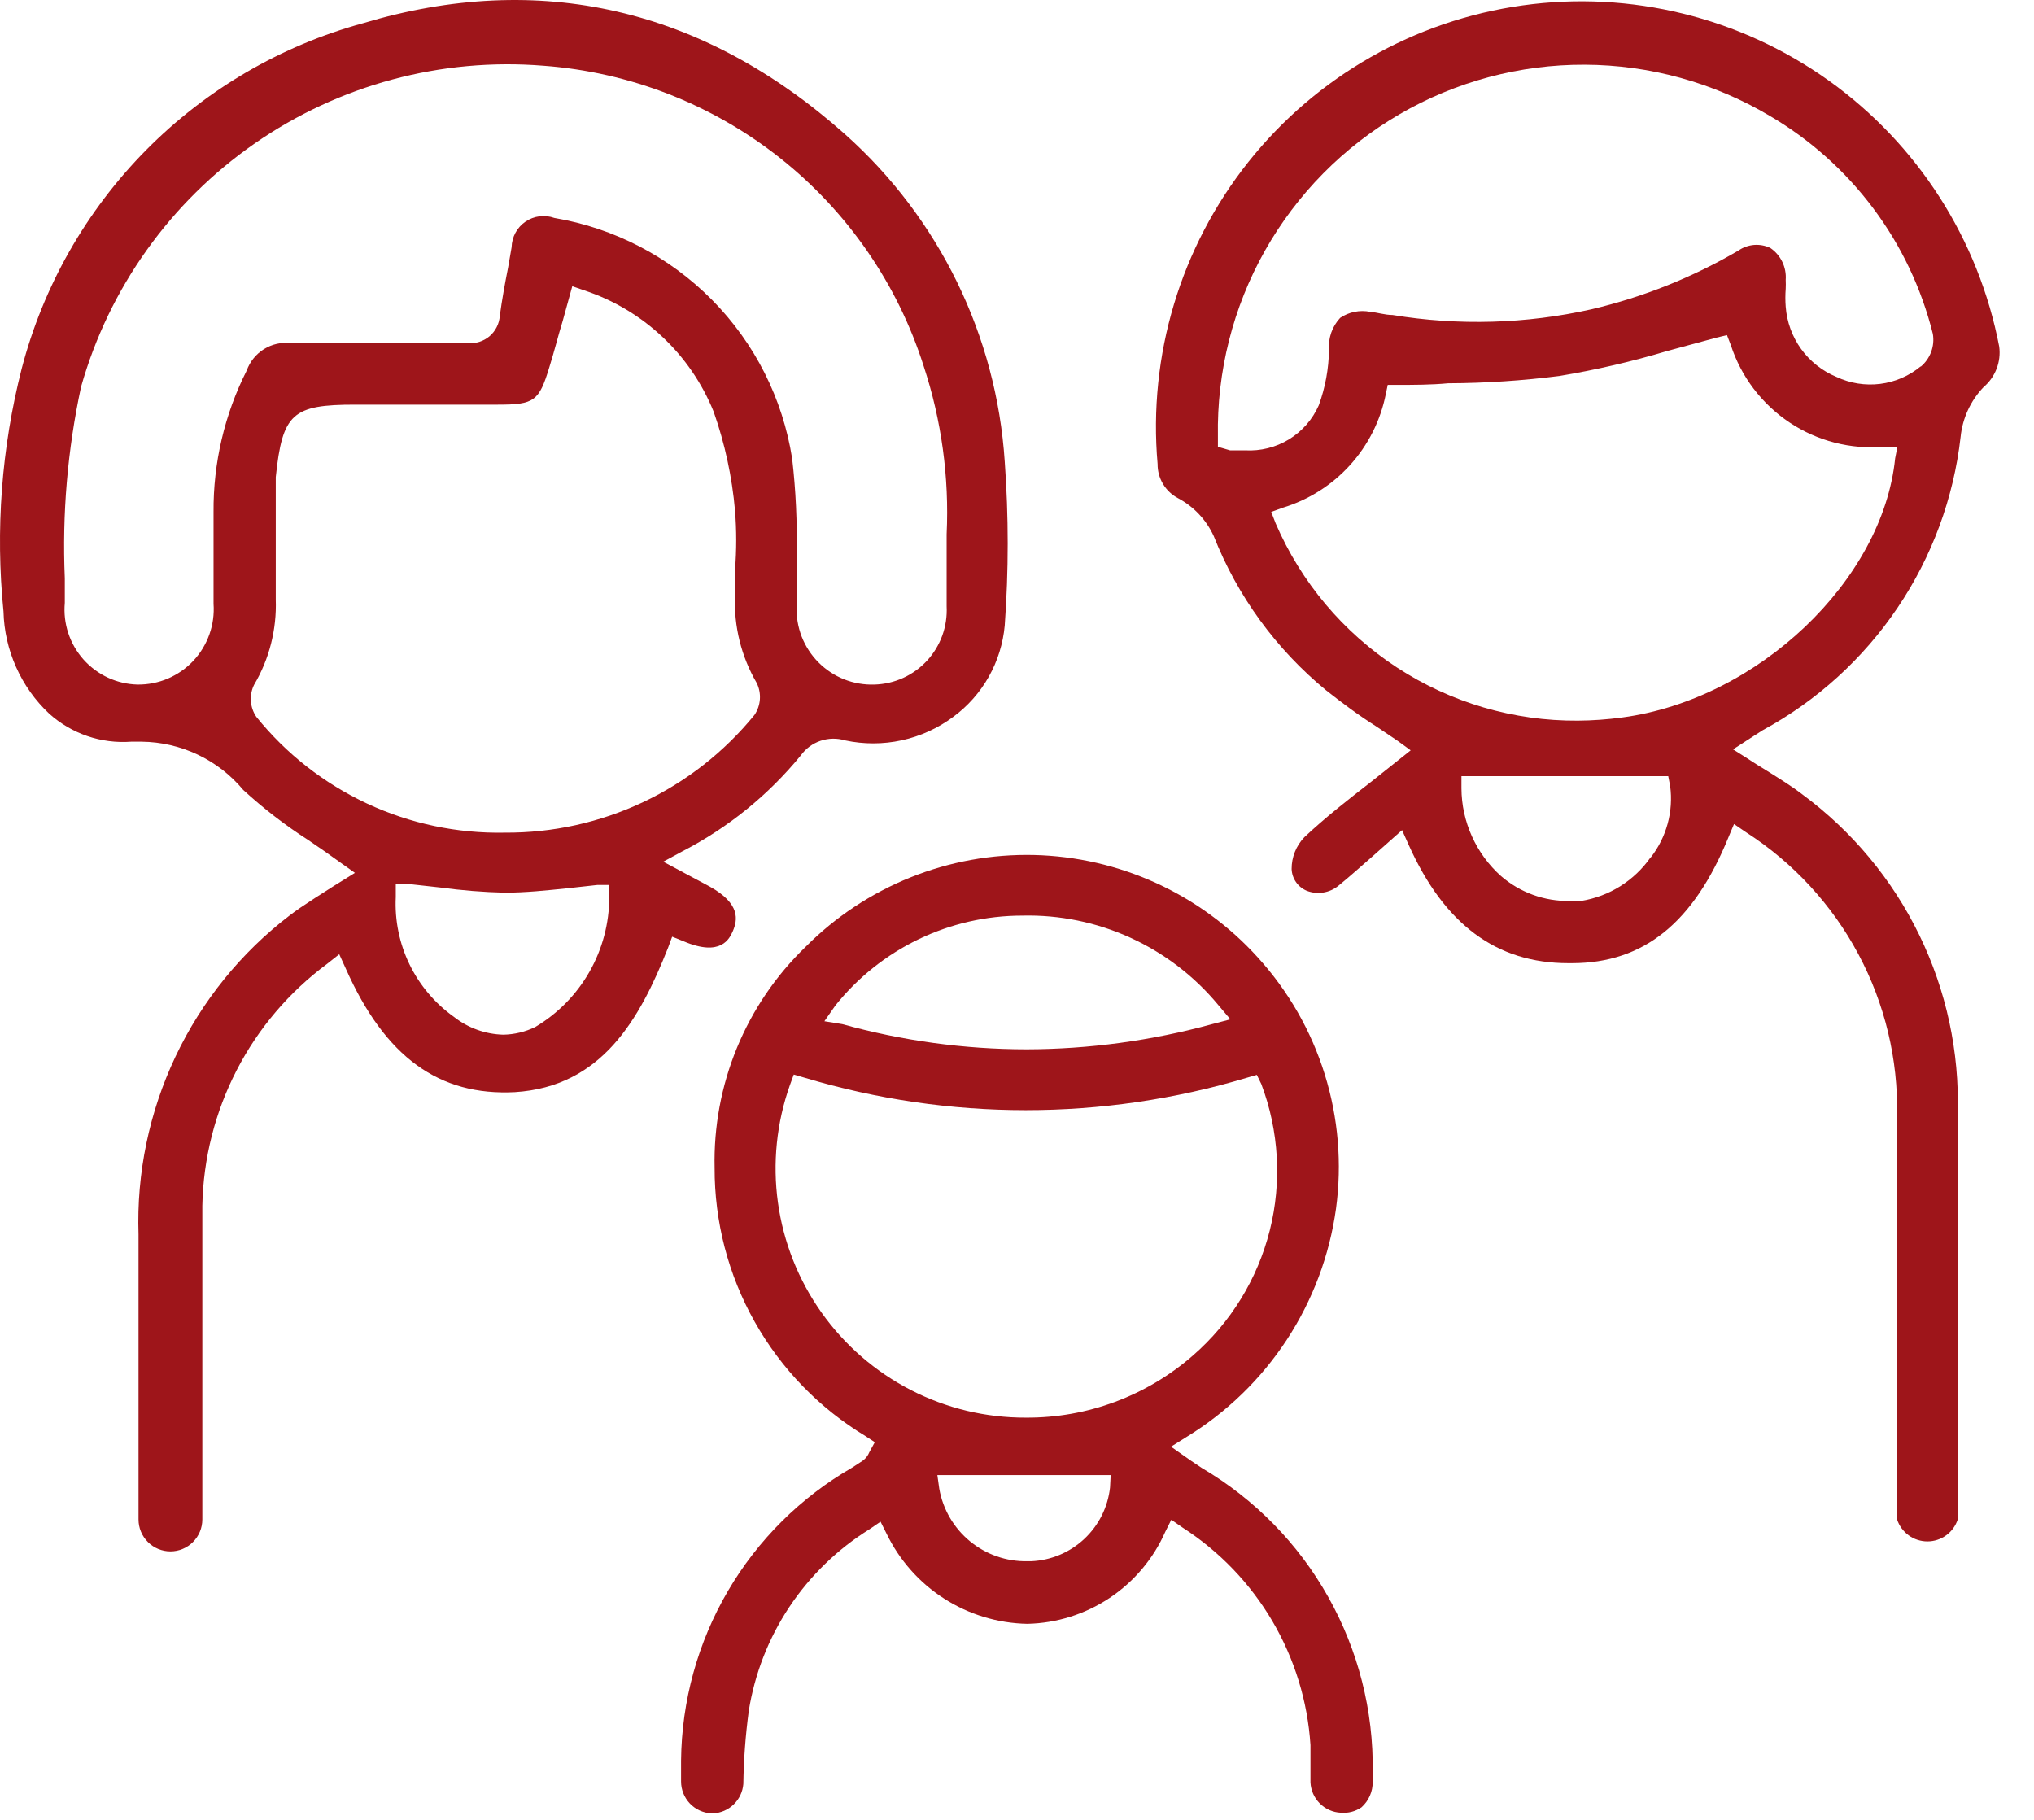
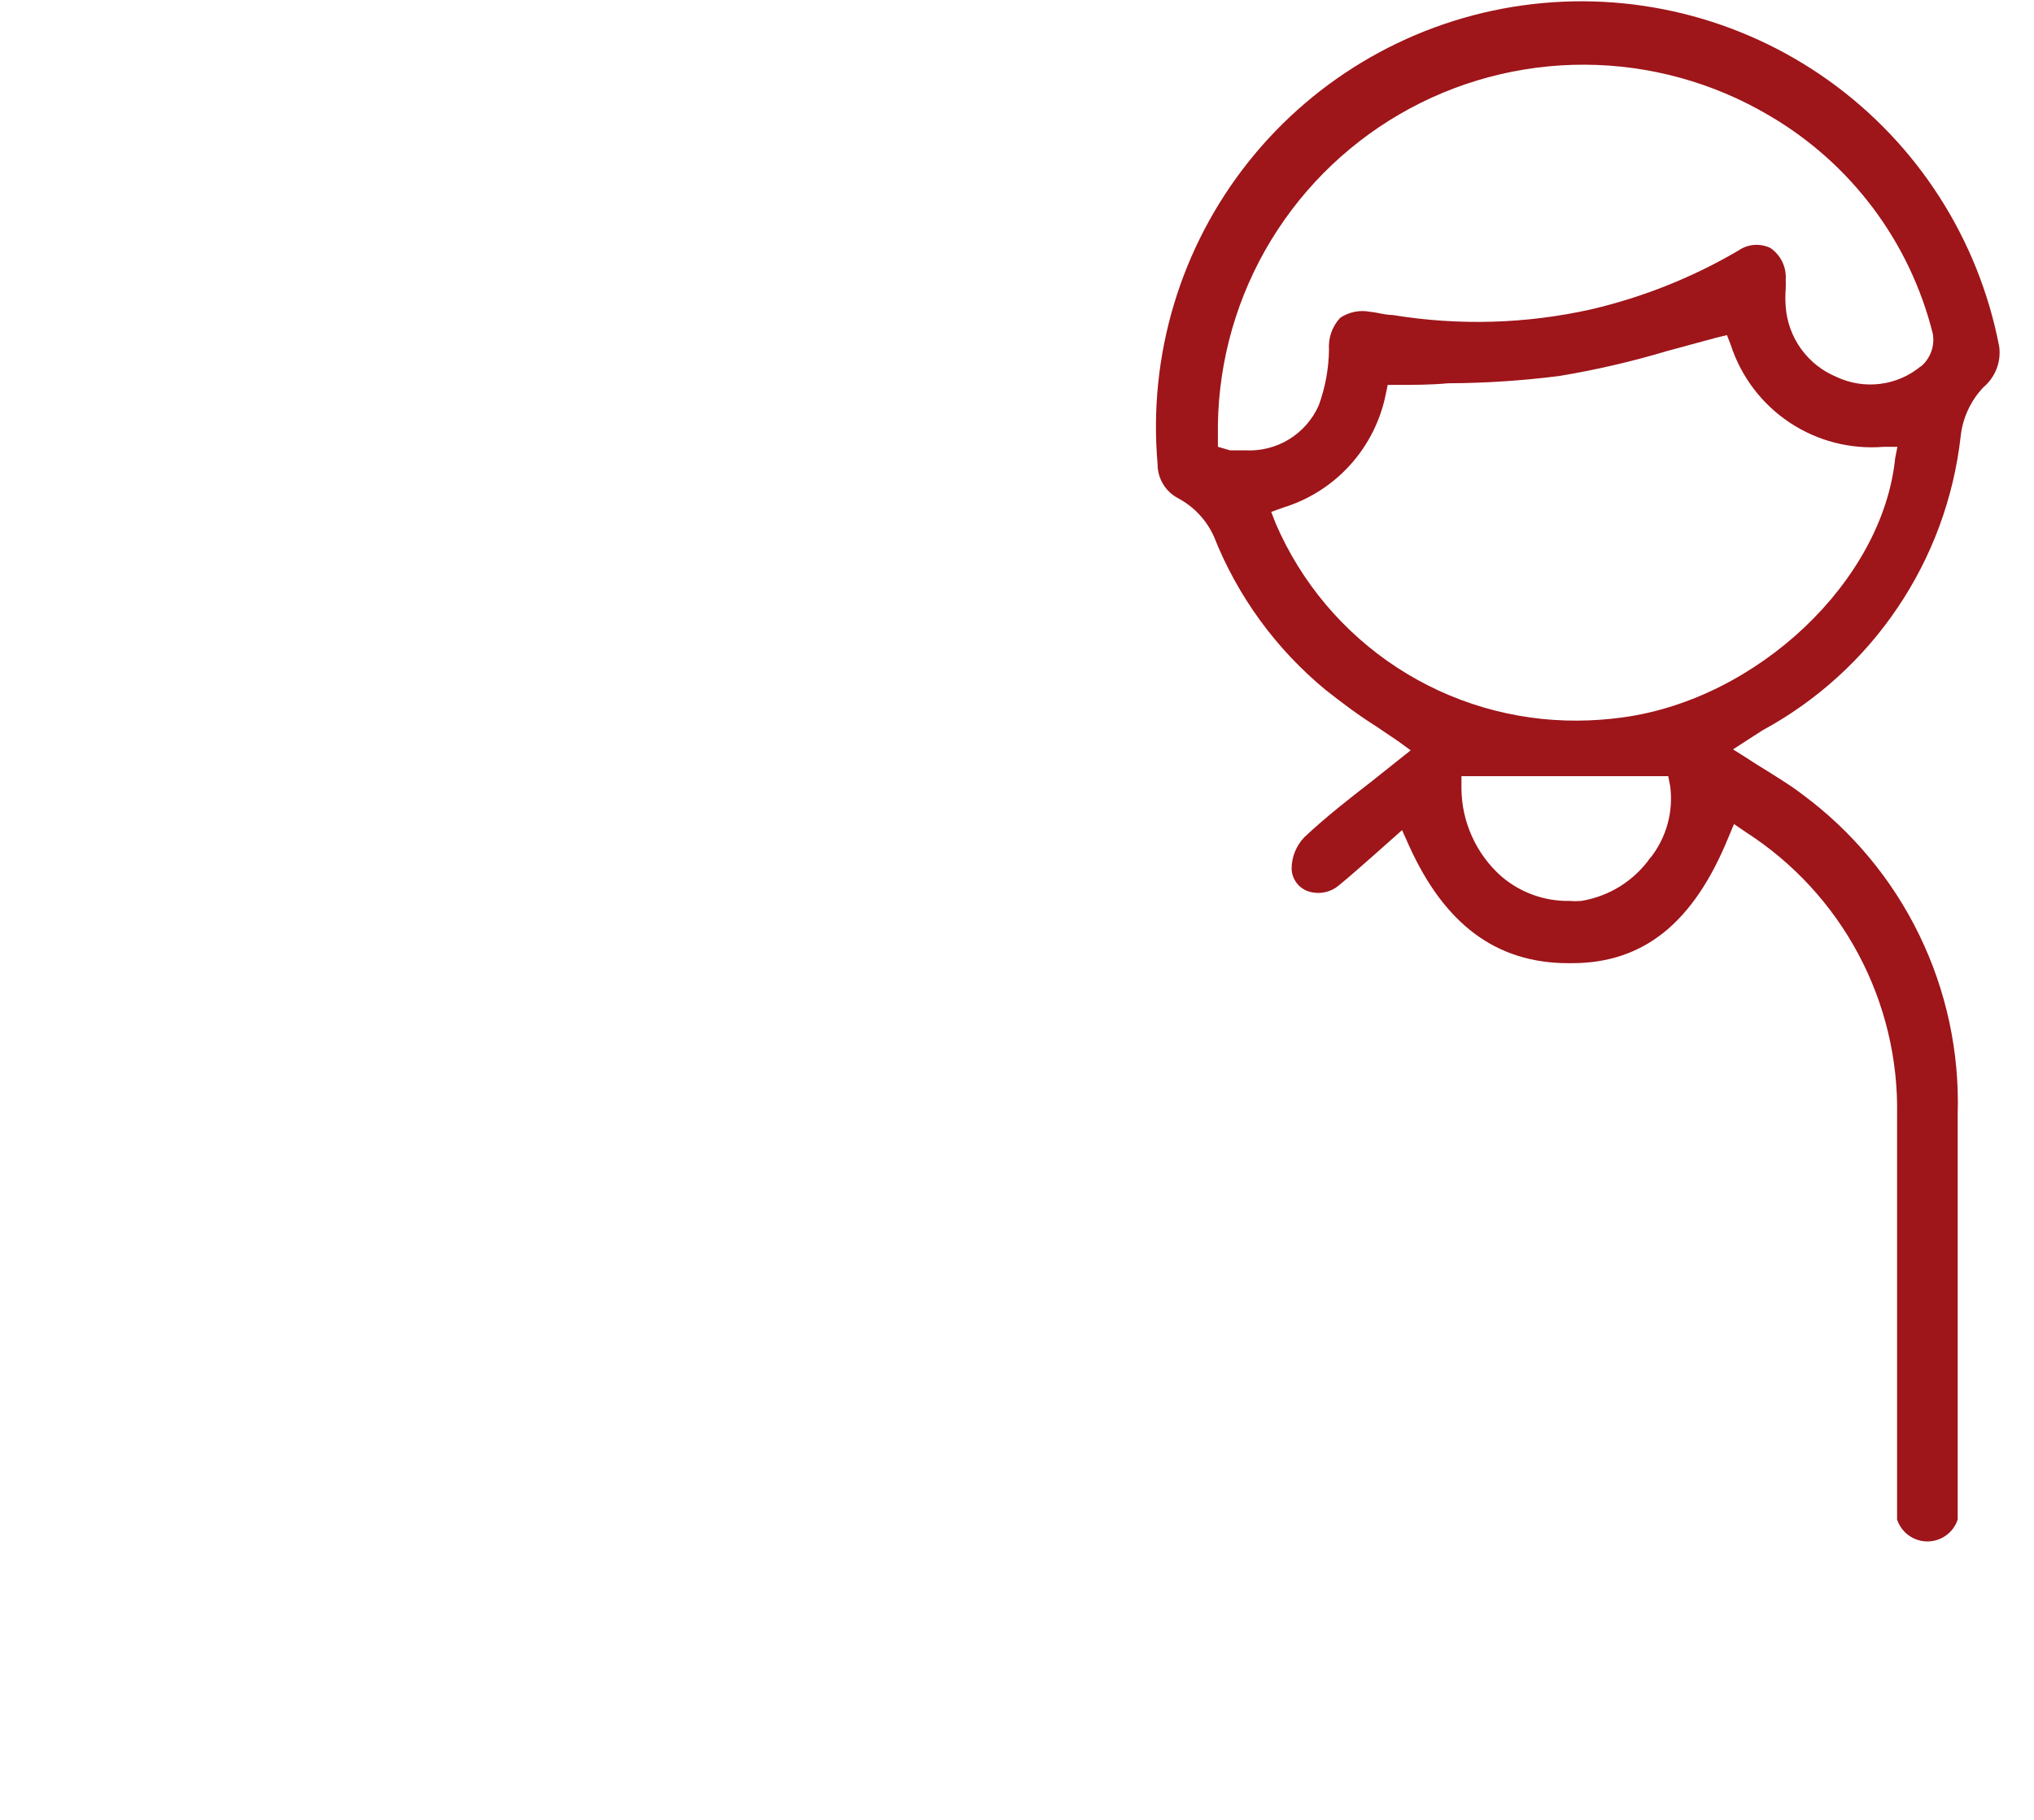
<svg xmlns="http://www.w3.org/2000/svg" width="57" height="51" viewBox="0 0 57 51" fill="none">
-   <path d="M33.683 41.141L33.388 40.944L32.816 40.542L33.245 40.273C34.374 39.583 35.337 38.65 36.062 37.543C36.787 36.435 37.258 35.181 37.44 33.869C37.611 32.607 37.503 31.323 37.124 30.107C36.746 28.891 36.105 27.773 35.248 26.831C34.452 25.951 33.485 25.244 32.407 24.75C31.328 24.257 30.16 23.988 28.975 23.96C27.789 23.933 26.61 24.147 25.51 24.59C24.41 25.032 23.411 25.694 22.575 26.535C21.745 27.335 21.091 28.298 20.652 29.363C20.214 30.428 20 31.573 20.026 32.725C20.021 34.237 20.408 35.725 21.15 37.043C21.891 38.361 22.961 39.465 24.256 40.246L24.515 40.416L24.363 40.694C24.325 40.79 24.26 40.874 24.176 40.935L23.889 41.123C22.443 41.955 21.239 43.15 20.397 44.59C19.554 46.03 19.103 47.665 19.086 49.334C19.086 49.477 19.086 49.682 19.086 49.924C19.086 50.154 19.174 50.374 19.332 50.541C19.491 50.708 19.707 50.807 19.936 50.818H19.981C20.198 50.808 20.405 50.719 20.561 50.567C20.718 50.416 20.813 50.212 20.831 49.995C20.841 49.31 20.892 48.627 20.983 47.947C21.148 46.906 21.536 45.913 22.119 45.035C22.703 44.157 23.468 43.414 24.363 42.858L24.676 42.644L24.846 42.983C25.207 43.727 25.766 44.357 26.462 44.802C27.158 45.247 27.964 45.491 28.791 45.506V45.506C29.613 45.488 30.413 45.236 31.097 44.78C31.782 44.323 32.322 43.682 32.654 42.93L32.824 42.59L33.146 42.813C34.177 43.479 35.038 44.376 35.659 45.434C36.28 46.492 36.645 47.68 36.724 48.904V49.951C36.735 50.173 36.828 50.383 36.985 50.539C37.142 50.697 37.352 50.79 37.574 50.8C37.779 50.818 37.985 50.765 38.155 50.648C38.255 50.558 38.335 50.448 38.389 50.324C38.443 50.201 38.47 50.068 38.468 49.933V49.656C38.493 47.94 38.063 46.249 37.222 44.754C36.382 43.258 35.161 42.012 33.683 41.141V41.141ZM23.415 28.172C24.044 27.388 24.84 26.755 25.745 26.32C26.651 25.885 27.643 25.659 28.648 25.659C29.693 25.634 30.73 25.846 31.681 26.28C32.632 26.714 33.473 27.358 34.139 28.163L34.479 28.566L33.969 28.7C32.273 29.164 30.523 29.402 28.764 29.406C27.02 29.404 25.284 29.167 23.603 28.7L23.102 28.619L23.415 28.172ZM31.107 41.687C31.046 42.238 30.79 42.749 30.384 43.128C29.979 43.507 29.452 43.728 28.898 43.752H28.791C28.205 43.764 27.634 43.565 27.182 43.193C26.729 42.821 26.424 42.299 26.322 41.722L26.268 41.338H31.125L31.107 41.687ZM28.746 39.728C27.626 39.732 26.521 39.467 25.525 38.954C24.529 38.442 23.67 37.697 23.022 36.783C22.374 35.87 21.955 34.813 21.801 33.704C21.647 32.594 21.762 31.464 22.136 30.408L22.244 30.113L22.548 30.202C26.591 31.414 30.901 31.414 34.944 30.202L35.221 30.122L35.347 30.381C35.842 31.692 35.925 33.124 35.583 34.483C35.24 35.842 34.49 37.064 33.433 37.984C32.136 39.118 30.469 39.739 28.746 39.728Z" fill="#9E151A" />
-   <path d="M20.535 26.098C20.67 25.785 20.759 25.329 19.891 24.846L18.586 24.148L19.131 23.853C20.406 23.194 21.532 22.281 22.441 21.17C22.578 20.979 22.772 20.835 22.995 20.76C23.218 20.685 23.459 20.681 23.684 20.749C24.207 20.861 24.748 20.86 25.271 20.746C25.794 20.632 26.287 20.407 26.716 20.087C27.123 19.787 27.462 19.404 27.71 18.963C27.958 18.522 28.11 18.034 28.156 17.53C28.267 15.999 28.267 14.463 28.156 12.932C27.924 9.408 26.319 6.116 23.684 3.765C19.704 0.223 15.115 -0.832 10.169 0.652C7.866 1.283 5.77 2.51 4.091 4.209C2.413 5.908 1.211 8.019 0.608 10.33C0.042 12.551 -0.131 14.855 0.098 17.136C0.111 17.674 0.231 18.204 0.451 18.695C0.67 19.187 0.985 19.63 1.377 19.998C1.688 20.278 2.051 20.491 2.446 20.627C2.841 20.762 3.26 20.816 3.676 20.785H3.971C4.515 20.791 5.05 20.915 5.542 21.148C6.033 21.381 6.467 21.718 6.815 22.136C7.385 22.659 7.998 23.131 8.649 23.549C8.953 23.755 9.248 23.96 9.543 24.175L9.946 24.461L9.355 24.828L8.837 25.159L8.702 25.248C8.506 25.373 8.309 25.508 8.121 25.651C6.754 26.696 5.655 28.053 4.918 29.609C4.181 31.165 3.825 32.874 3.882 34.595C3.882 35.587 3.882 36.58 3.882 37.573C3.882 39.246 3.882 40.909 3.882 42.582C3.882 42.819 3.976 43.046 4.144 43.214C4.311 43.382 4.539 43.476 4.776 43.476C5.013 43.476 5.241 43.382 5.408 43.214C5.576 43.046 5.67 42.819 5.67 42.582V41.455C5.67 38.941 5.67 36.348 5.67 33.79C5.696 32.468 6.025 31.169 6.631 29.994C7.237 28.818 8.105 27.798 9.168 27.01L9.507 26.742L9.686 27.135C10.795 29.64 12.316 30.713 14.427 30.606C16.859 30.454 17.924 28.575 18.72 26.563L18.836 26.25L19.149 26.375C20.213 26.831 20.446 26.295 20.535 26.098ZM5.984 14.354C5.984 15.249 5.984 16.072 5.984 16.921C6.005 17.213 5.965 17.505 5.867 17.78C5.769 18.055 5.616 18.307 5.416 18.52C5.216 18.733 4.974 18.901 4.705 19.016C4.436 19.13 4.147 19.187 3.855 19.184V19.184C3.568 19.177 3.285 19.111 3.024 18.99C2.764 18.869 2.53 18.695 2.339 18.481C2.148 18.266 2.003 18.015 1.913 17.742C1.823 17.469 1.79 17.181 1.816 16.895V16.206C1.739 14.405 1.892 12.602 2.272 10.839C3.056 8.071 4.776 5.66 7.14 4.019C9.504 2.378 12.364 1.609 15.232 1.842C17.644 2.021 19.948 2.918 21.847 4.418C23.745 5.918 25.151 7.952 25.884 10.258C26.385 11.777 26.603 13.374 26.528 14.972V15.642C26.528 16.116 26.528 16.537 26.528 16.993C26.542 17.27 26.501 17.548 26.407 17.809C26.312 18.07 26.167 18.31 25.979 18.514C25.79 18.718 25.563 18.883 25.31 18.998C25.057 19.113 24.784 19.176 24.506 19.184C24.216 19.194 23.927 19.144 23.657 19.038C23.388 18.931 23.143 18.77 22.938 18.564C22.733 18.358 22.573 18.113 22.467 17.843C22.362 17.572 22.313 17.283 22.324 16.993C22.324 16.51 22.324 16.018 22.324 15.535C22.343 14.639 22.302 13.742 22.199 12.852C21.936 11.171 21.151 9.615 19.955 8.405C18.759 7.195 17.213 6.391 15.536 6.108C15.402 6.06 15.259 6.044 15.118 6.062C14.977 6.08 14.842 6.131 14.725 6.212C14.608 6.292 14.512 6.399 14.444 6.524C14.377 6.649 14.34 6.789 14.337 6.931L14.239 7.494C14.149 7.951 14.069 8.389 14.006 8.854C13.998 8.963 13.969 9.069 13.919 9.167C13.87 9.264 13.802 9.351 13.719 9.422C13.635 9.492 13.539 9.546 13.435 9.579C13.33 9.612 13.221 9.624 13.112 9.614H11.01C10.053 9.614 9.105 9.614 8.148 9.614C7.886 9.585 7.621 9.644 7.397 9.784C7.173 9.924 7.003 10.135 6.914 10.383C6.292 11.614 5.973 12.976 5.984 14.354V14.354ZM14.999 28.781C14.72 28.917 14.415 28.99 14.105 28.996C13.601 28.983 13.114 28.807 12.718 28.495C12.188 28.117 11.761 27.612 11.476 27.026C11.192 26.44 11.059 25.791 11.091 25.141V24.774H11.457L12.352 24.873C12.945 24.953 13.542 25.001 14.14 25.016C14.722 25.016 15.321 24.953 15.929 24.89L16.734 24.801H17.074V25.141C17.073 25.875 16.881 26.597 16.518 27.235C16.154 27.873 15.631 28.406 14.999 28.781V28.781ZM14.149 23.334C12.817 23.361 11.496 23.083 10.289 22.52C9.081 21.957 8.018 21.125 7.182 20.087C7.094 19.957 7.042 19.806 7.031 19.649C7.02 19.492 7.05 19.334 7.119 19.193C7.546 18.472 7.757 17.643 7.728 16.805V14.193V13.755C7.728 13.63 7.728 13.496 7.728 13.371C7.915 11.582 8.193 11.34 9.955 11.34H13.953C14.972 11.34 15.106 11.242 15.393 10.294C15.527 9.873 15.643 9.399 15.768 8.997L16.037 8.022L16.376 8.138C17.191 8.408 17.936 8.852 18.562 9.439C19.187 10.026 19.678 10.742 19.999 11.537C20.314 12.432 20.516 13.364 20.598 14.31C20.642 14.86 20.642 15.414 20.598 15.964C20.598 16.206 20.598 16.447 20.598 16.689C20.561 17.547 20.772 18.398 21.206 19.14C21.275 19.281 21.306 19.438 21.295 19.595C21.284 19.752 21.232 19.904 21.144 20.034C20.299 21.072 19.232 21.908 18.022 22.479C16.811 23.05 15.488 23.343 14.149 23.334V23.334Z" fill="#9E151A" />
  <path d="M56.025 9.713C55.449 6.71 53.742 4.044 51.256 2.264C48.771 0.485 45.696 -0.272 42.669 0.151C39.641 0.573 36.891 2.143 34.987 4.535C33.084 6.927 32.172 9.959 32.44 13.004C32.438 13.201 32.491 13.394 32.592 13.563C32.693 13.732 32.838 13.869 33.012 13.961C33.454 14.196 33.806 14.57 34.014 15.025C34.679 16.71 35.763 18.196 37.162 19.345C37.618 19.703 38.057 20.034 38.566 20.356L39.175 20.767L39.532 21.027L39.184 21.304L38.432 21.903C37.797 22.395 37.144 22.905 36.554 23.46C36.323 23.7 36.194 24.021 36.196 24.354C36.201 24.485 36.244 24.612 36.318 24.719C36.392 24.827 36.496 24.911 36.617 24.962C36.765 25.02 36.926 25.037 37.083 25.012C37.241 24.987 37.388 24.92 37.511 24.819C37.842 24.551 38.155 24.265 38.486 23.978L39.291 23.263L39.479 23.683C40.48 25.91 41.938 26.992 43.951 26.992H44.049C46.08 26.992 47.466 25.839 48.432 23.477L48.593 23.093L48.933 23.325C50.256 24.177 51.34 25.353 52.08 26.742C52.821 28.13 53.194 29.685 53.163 31.259C53.163 33.143 53.163 35.03 53.163 36.92V42.582C53.222 42.761 53.336 42.917 53.488 43.027C53.641 43.138 53.825 43.197 54.013 43.197C54.201 43.197 54.385 43.138 54.537 43.027C54.69 42.917 54.804 42.761 54.862 42.582V38.459C54.862 36.044 54.862 33.62 54.862 31.205C54.912 29.473 54.542 27.756 53.783 26.198C53.025 24.64 51.901 23.29 50.507 22.261C50.194 22.02 49.854 21.814 49.514 21.599C49.344 21.492 49.174 21.393 49.004 21.277L48.566 21L49.147 20.624L49.398 20.463C50.915 19.64 52.211 18.463 53.176 17.032C54.142 15.601 54.748 13.959 54.943 12.244C54.996 11.72 55.223 11.229 55.587 10.848C55.749 10.711 55.874 10.535 55.951 10.336C56.028 10.138 56.053 9.924 56.025 9.713V9.713ZM46.258 24.023C46.032 24.348 45.743 24.623 45.408 24.834C45.073 25.044 44.699 25.185 44.309 25.248C44.201 25.257 44.094 25.257 43.987 25.248C43.282 25.261 42.597 25.012 42.064 24.551C41.717 24.241 41.44 23.862 41.249 23.438C41.058 23.015 40.957 22.556 40.955 22.091V21.751H46.75L46.804 22.029C46.851 22.382 46.827 22.741 46.733 23.085C46.639 23.429 46.478 23.751 46.258 24.032V24.023ZM53.109 12.843C52.761 16.269 49.264 19.596 45.462 20.106C45.05 20.162 44.635 20.192 44.219 20.195C42.42 20.208 40.657 19.691 39.151 18.708C37.645 17.725 36.461 16.32 35.749 14.668L35.624 14.346L35.946 14.229C36.67 14.009 37.322 13.597 37.83 13.037C38.339 12.476 38.686 11.788 38.835 11.045L38.889 10.786H39.148C39.622 10.786 40.105 10.786 40.579 10.741C41.623 10.737 42.665 10.668 43.7 10.536C44.719 10.367 45.726 10.134 46.715 9.838L48.101 9.462L48.396 9.391L48.503 9.668C48.792 10.558 49.374 11.324 50.153 11.842C50.932 12.36 51.864 12.599 52.796 12.521H53.172L53.109 12.843ZM53.825 10.267C53.5 10.536 53.105 10.706 52.687 10.758C52.269 10.81 51.845 10.742 51.464 10.562C51.068 10.398 50.725 10.127 50.474 9.78C50.223 9.432 50.074 9.022 50.042 8.595C50.029 8.428 50.029 8.26 50.042 8.094C50.046 8.01 50.046 7.927 50.042 7.843C50.055 7.67 50.022 7.496 49.947 7.339C49.871 7.182 49.756 7.047 49.612 6.949C49.47 6.881 49.313 6.852 49.156 6.864C48.998 6.877 48.847 6.931 48.718 7.021C47.437 7.772 46.05 8.326 44.604 8.666C42.771 9.078 40.876 9.132 39.023 8.827C38.808 8.827 38.602 8.756 38.397 8.738C38.252 8.709 38.103 8.71 37.959 8.739C37.815 8.768 37.678 8.825 37.556 8.908C37.445 9.027 37.36 9.169 37.306 9.322C37.253 9.476 37.231 9.64 37.243 9.802C37.236 10.333 37.139 10.859 36.957 11.358C36.782 11.754 36.491 12.087 36.121 12.313C35.752 12.538 35.322 12.645 34.891 12.62H34.47L34.13 12.521V12.235C34.098 10.412 34.553 8.613 35.448 7.025C36.344 5.437 37.647 4.116 39.223 3.2C40.8 2.284 42.592 1.805 44.415 1.813C46.238 1.821 48.026 2.316 49.594 3.246C50.725 3.909 51.711 4.79 52.496 5.839C53.281 6.888 53.848 8.084 54.165 9.355C54.194 9.525 54.178 9.699 54.118 9.861C54.058 10.023 53.957 10.166 53.825 10.276V10.267Z" fill="#9E151A" />
</svg>